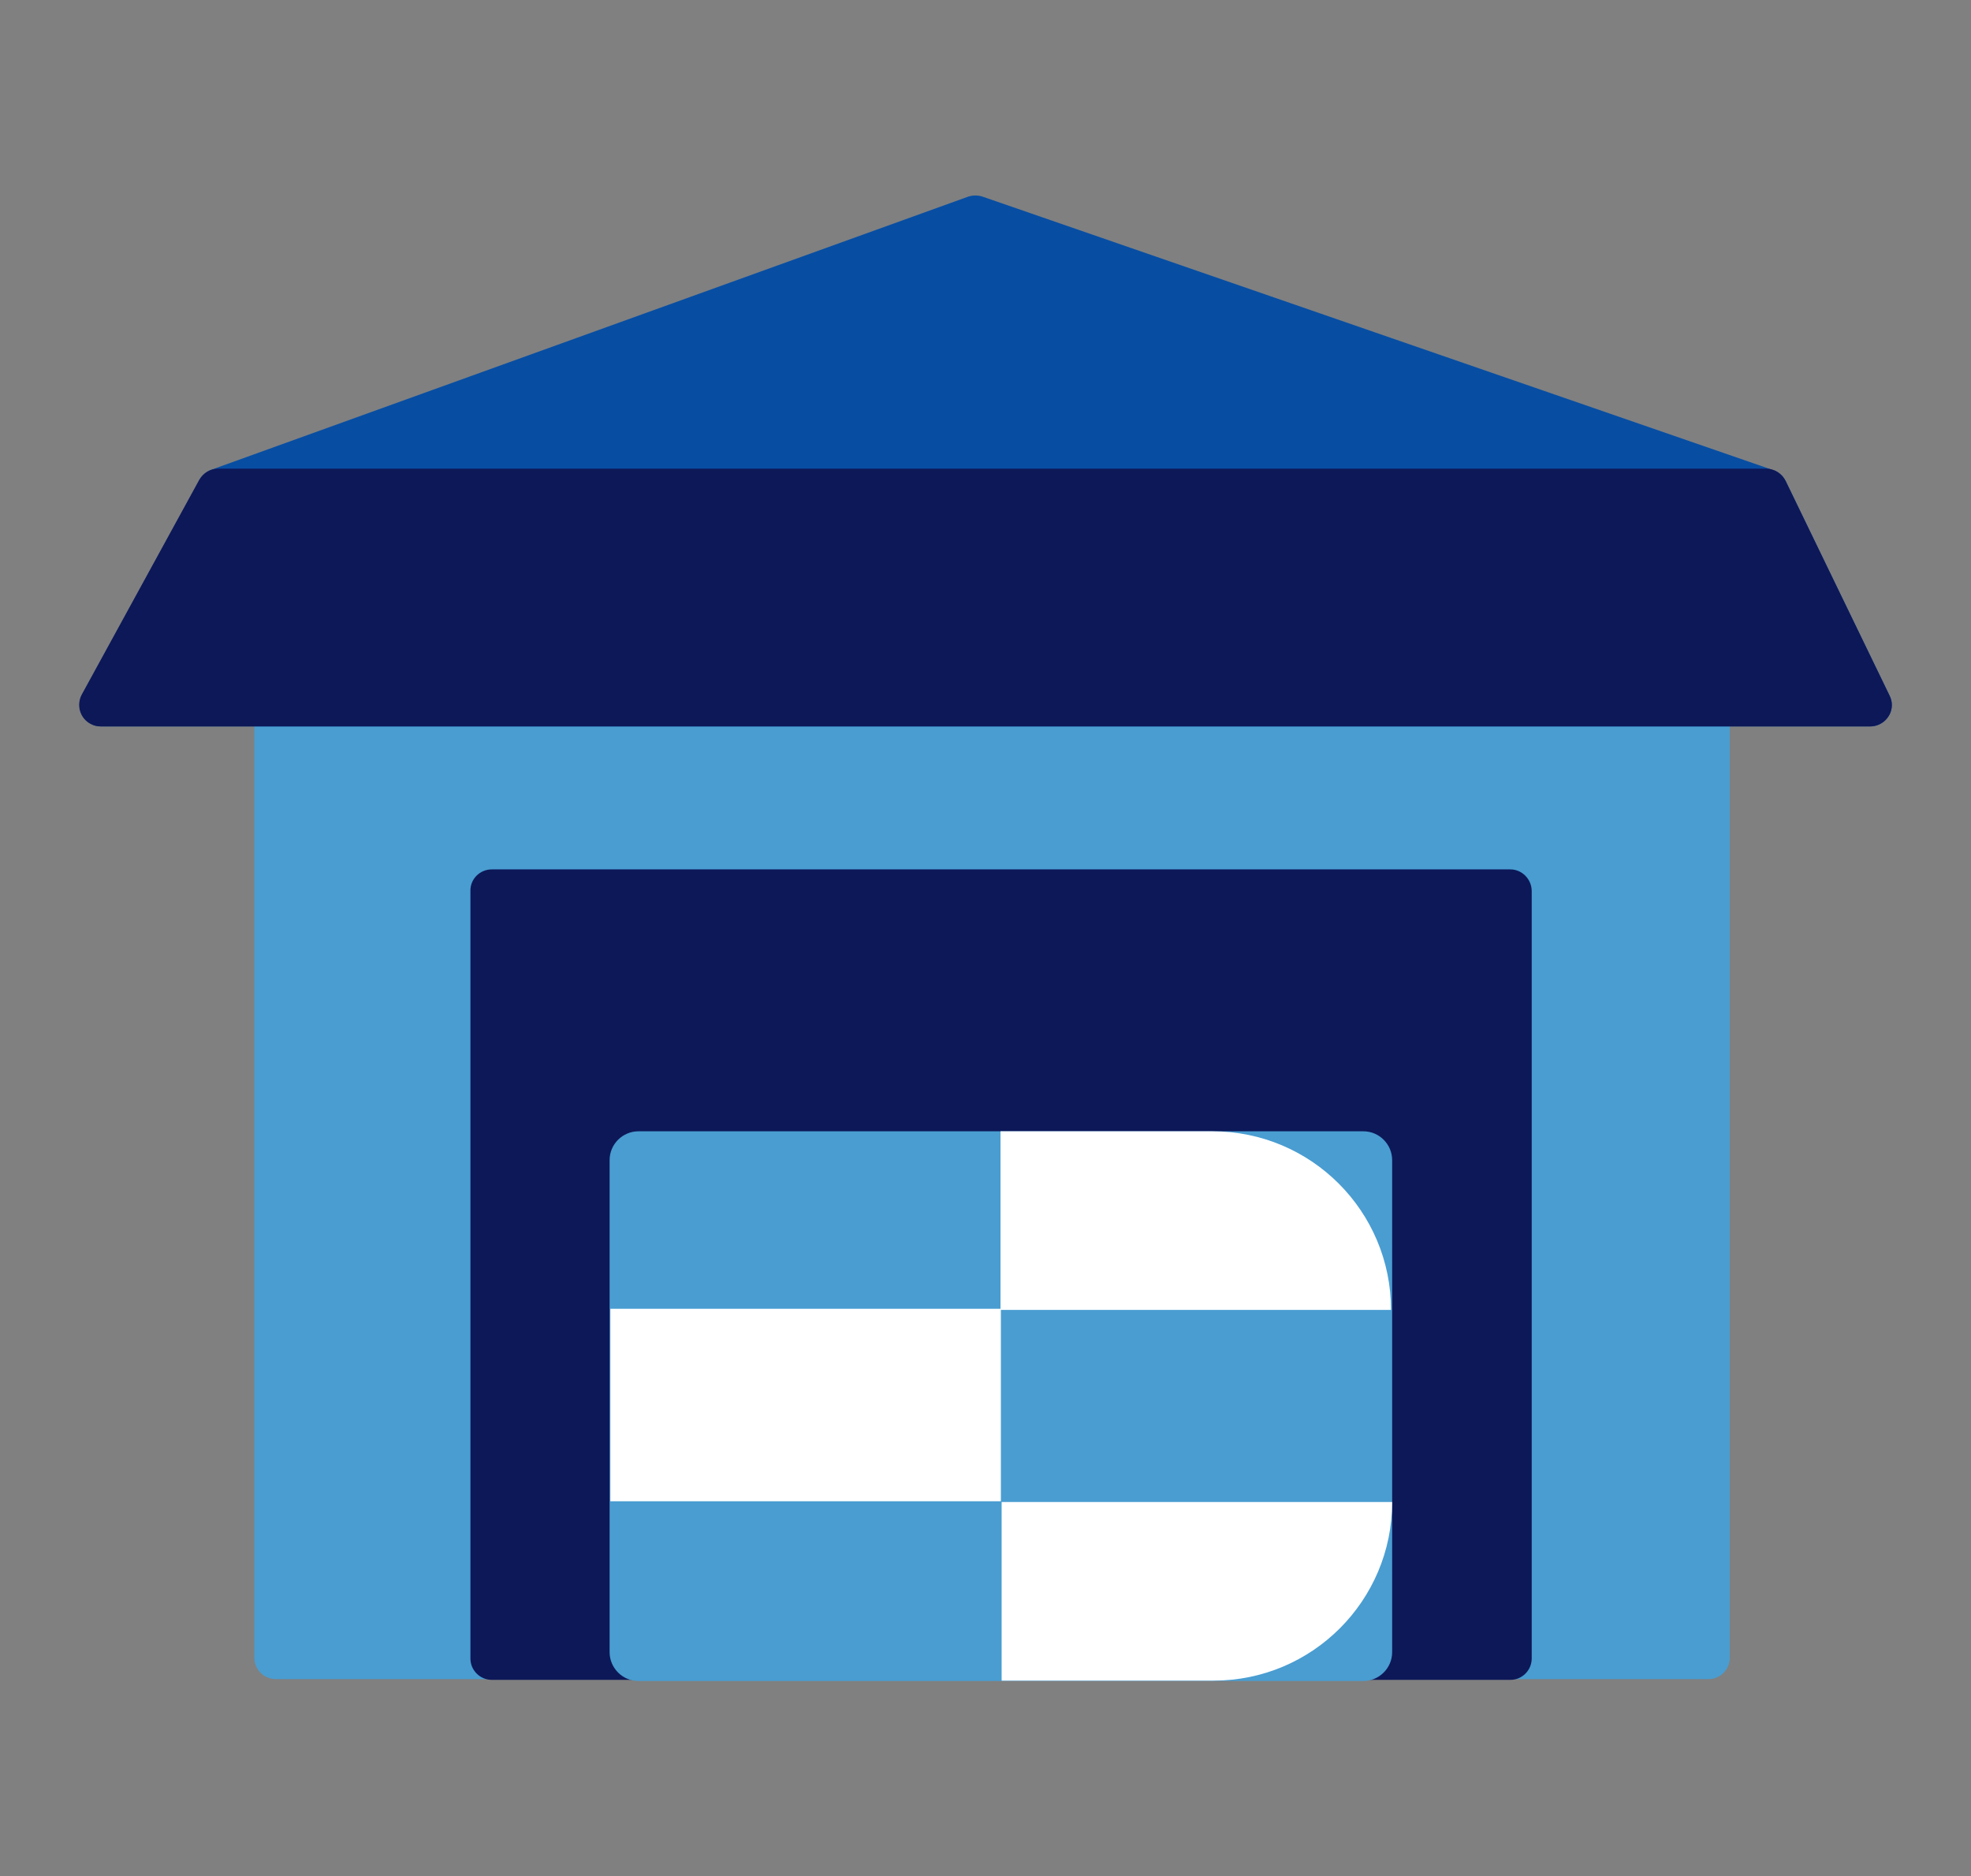
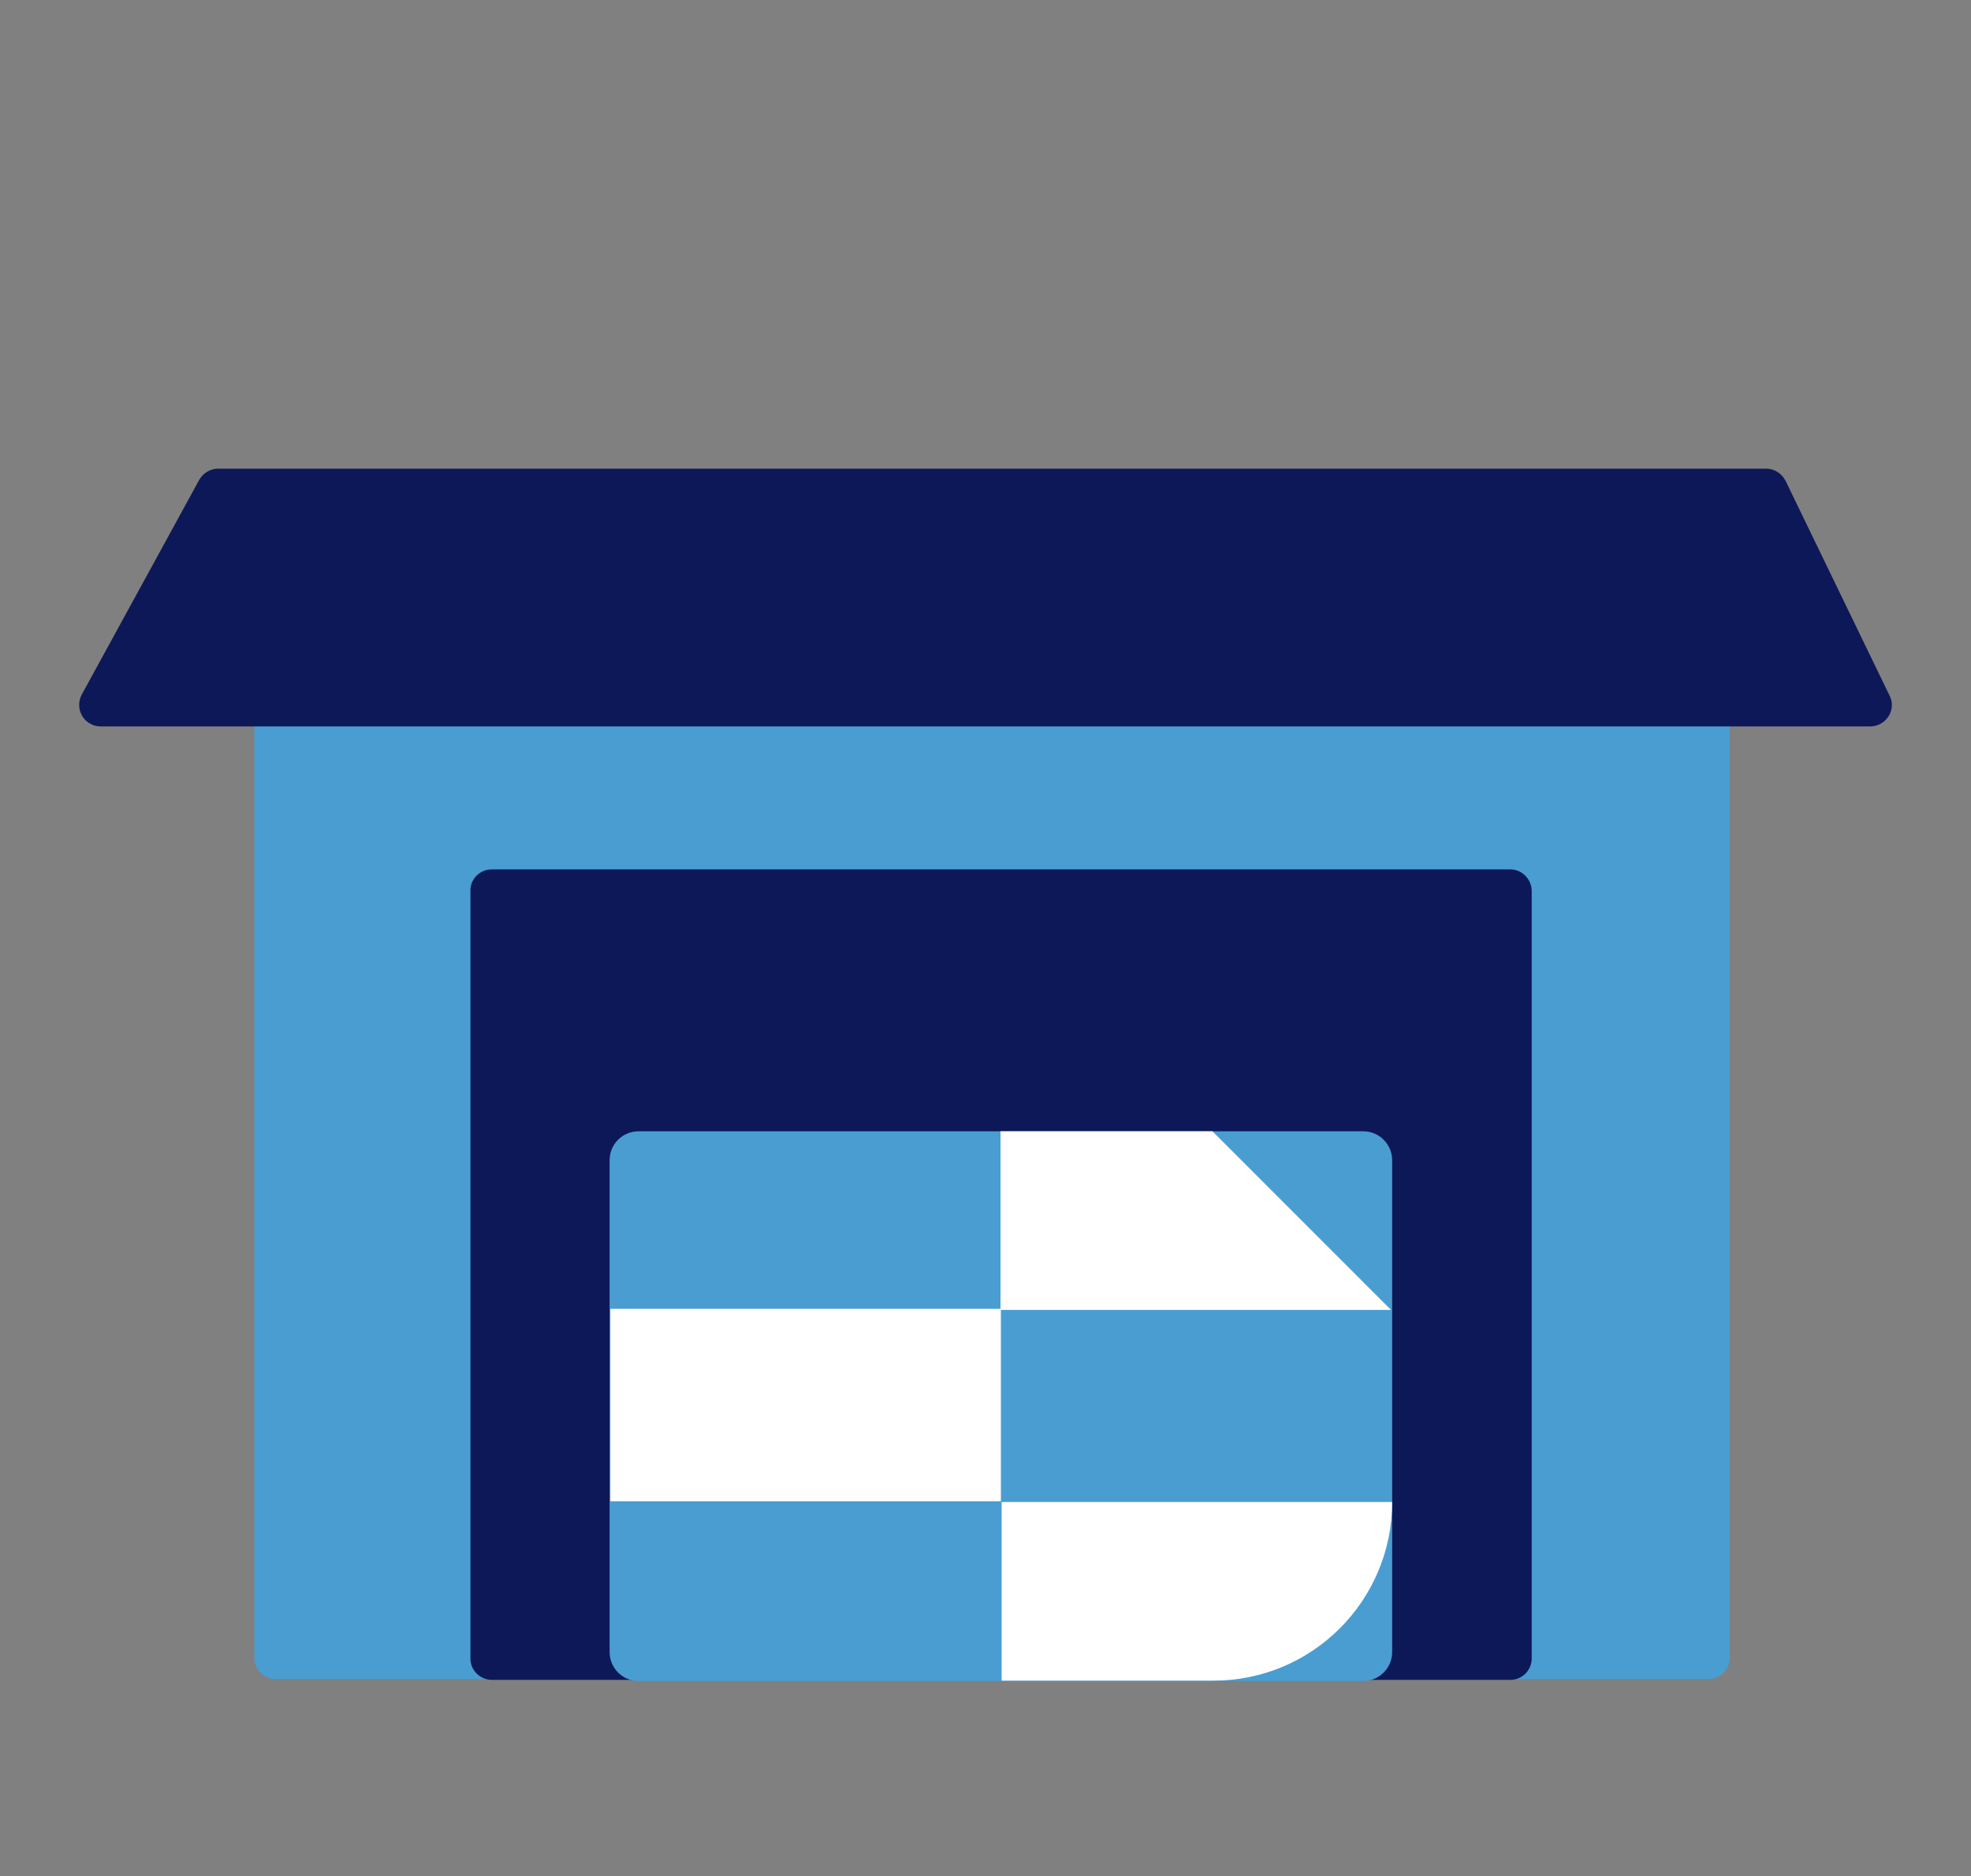
<svg xmlns="http://www.w3.org/2000/svg" id="content" viewBox="0 0 52.54 50">
  <rect x="0" y="0" width="52.54" height="50" fill="#808080" stroke="none" />
  <defs>
    <clipPath id="clippath">
      <rect x="2.12" y="5.21" width="48.31" height="39.59" style="fill:none;" />
    </clipPath>
  </defs>
  <g style="clip-path:url(#clippath);">
    <g id="Group_374">
      <path id="Path_2487" d="M45.54,15.37H7.36c-.32,0-.58,.26-.58,.57,0,0,0,0,0,0v28.24c0,.32,.26,.57,.57,.57H45.54c.32,0,.57-.26,.57-.57h0V15.95c0-.32-.26-.58-.57-.58" style="fill:#499dd1;" />
      <path id="Path_2488" d="M40.25,23.17H13.11c-.32,0-.58,.26-.57,.58h0v20.45c0,.32,.26,.57,.57,.57h27.15c.32,0,.57-.26,.57-.57V23.75c0-.32-.26-.58-.57-.58" style="fill:#0d1858;" />
      <path id="Path_2489" d="M36.34,30.15H17.02c-.42,0-.77,.34-.77,.77h0v13.11c0,.42,.34,.77,.77,.77h19.32c.42,0,.77-.34,.77-.77h0v-13.11c0-.42-.34-.77-.77-.77" style="fill:#499dd1;" />
      <path id="Path_2490" d="M32.35,44.79h-5.65v-4.76h10.41c0,2.63-2.13,4.76-4.76,4.76h0" style="fill:#fff;" />
      <rect id="Rectangle_1303" x="16.27" y="34.88" width="10.41" height="5.13" style="fill:#fff;" />
-       <path id="Path_2491" d="M37.08,34.91h-10.41v-4.76h5.65c2.63,0,4.76,2.13,4.76,4.76h0" style="fill:#fff;" />
-       <path id="Path_2492" d="M50.37,18.54l-2.77-5.72c-.07-.14-.18-.24-.33-.29L26.19,5.24c-.12-.04-.26-.04-.38,0L5.63,12.52c-.13,.05-.24,.14-.31,.27l-3.13,5.72c-.15,.28-.05,.63,.23,.78,.09,.05,.18,.07,.28,.07H49.85c.32,0,.58-.26,.58-.57,0-.09-.02-.17-.06-.25" style="fill:#074ea3;" />
+       <path id="Path_2491" d="M37.08,34.91h-10.41v-4.76h5.65h0" style="fill:#fff;" />
      <path id="Path_2493" d="M50.37,18.54l-2.77-5.72c-.1-.2-.3-.33-.52-.33H5.82c-.21,0-.4,.11-.51,.3l-3.13,5.72c-.15,.28-.05,.63,.23,.78,.09,.05,.18,.07,.28,.07H49.85c.32,0,.58-.26,.58-.57,0-.09-.02-.17-.06-.25" style="fill:#0d1858;" />
    </g>
  </g>
</svg>